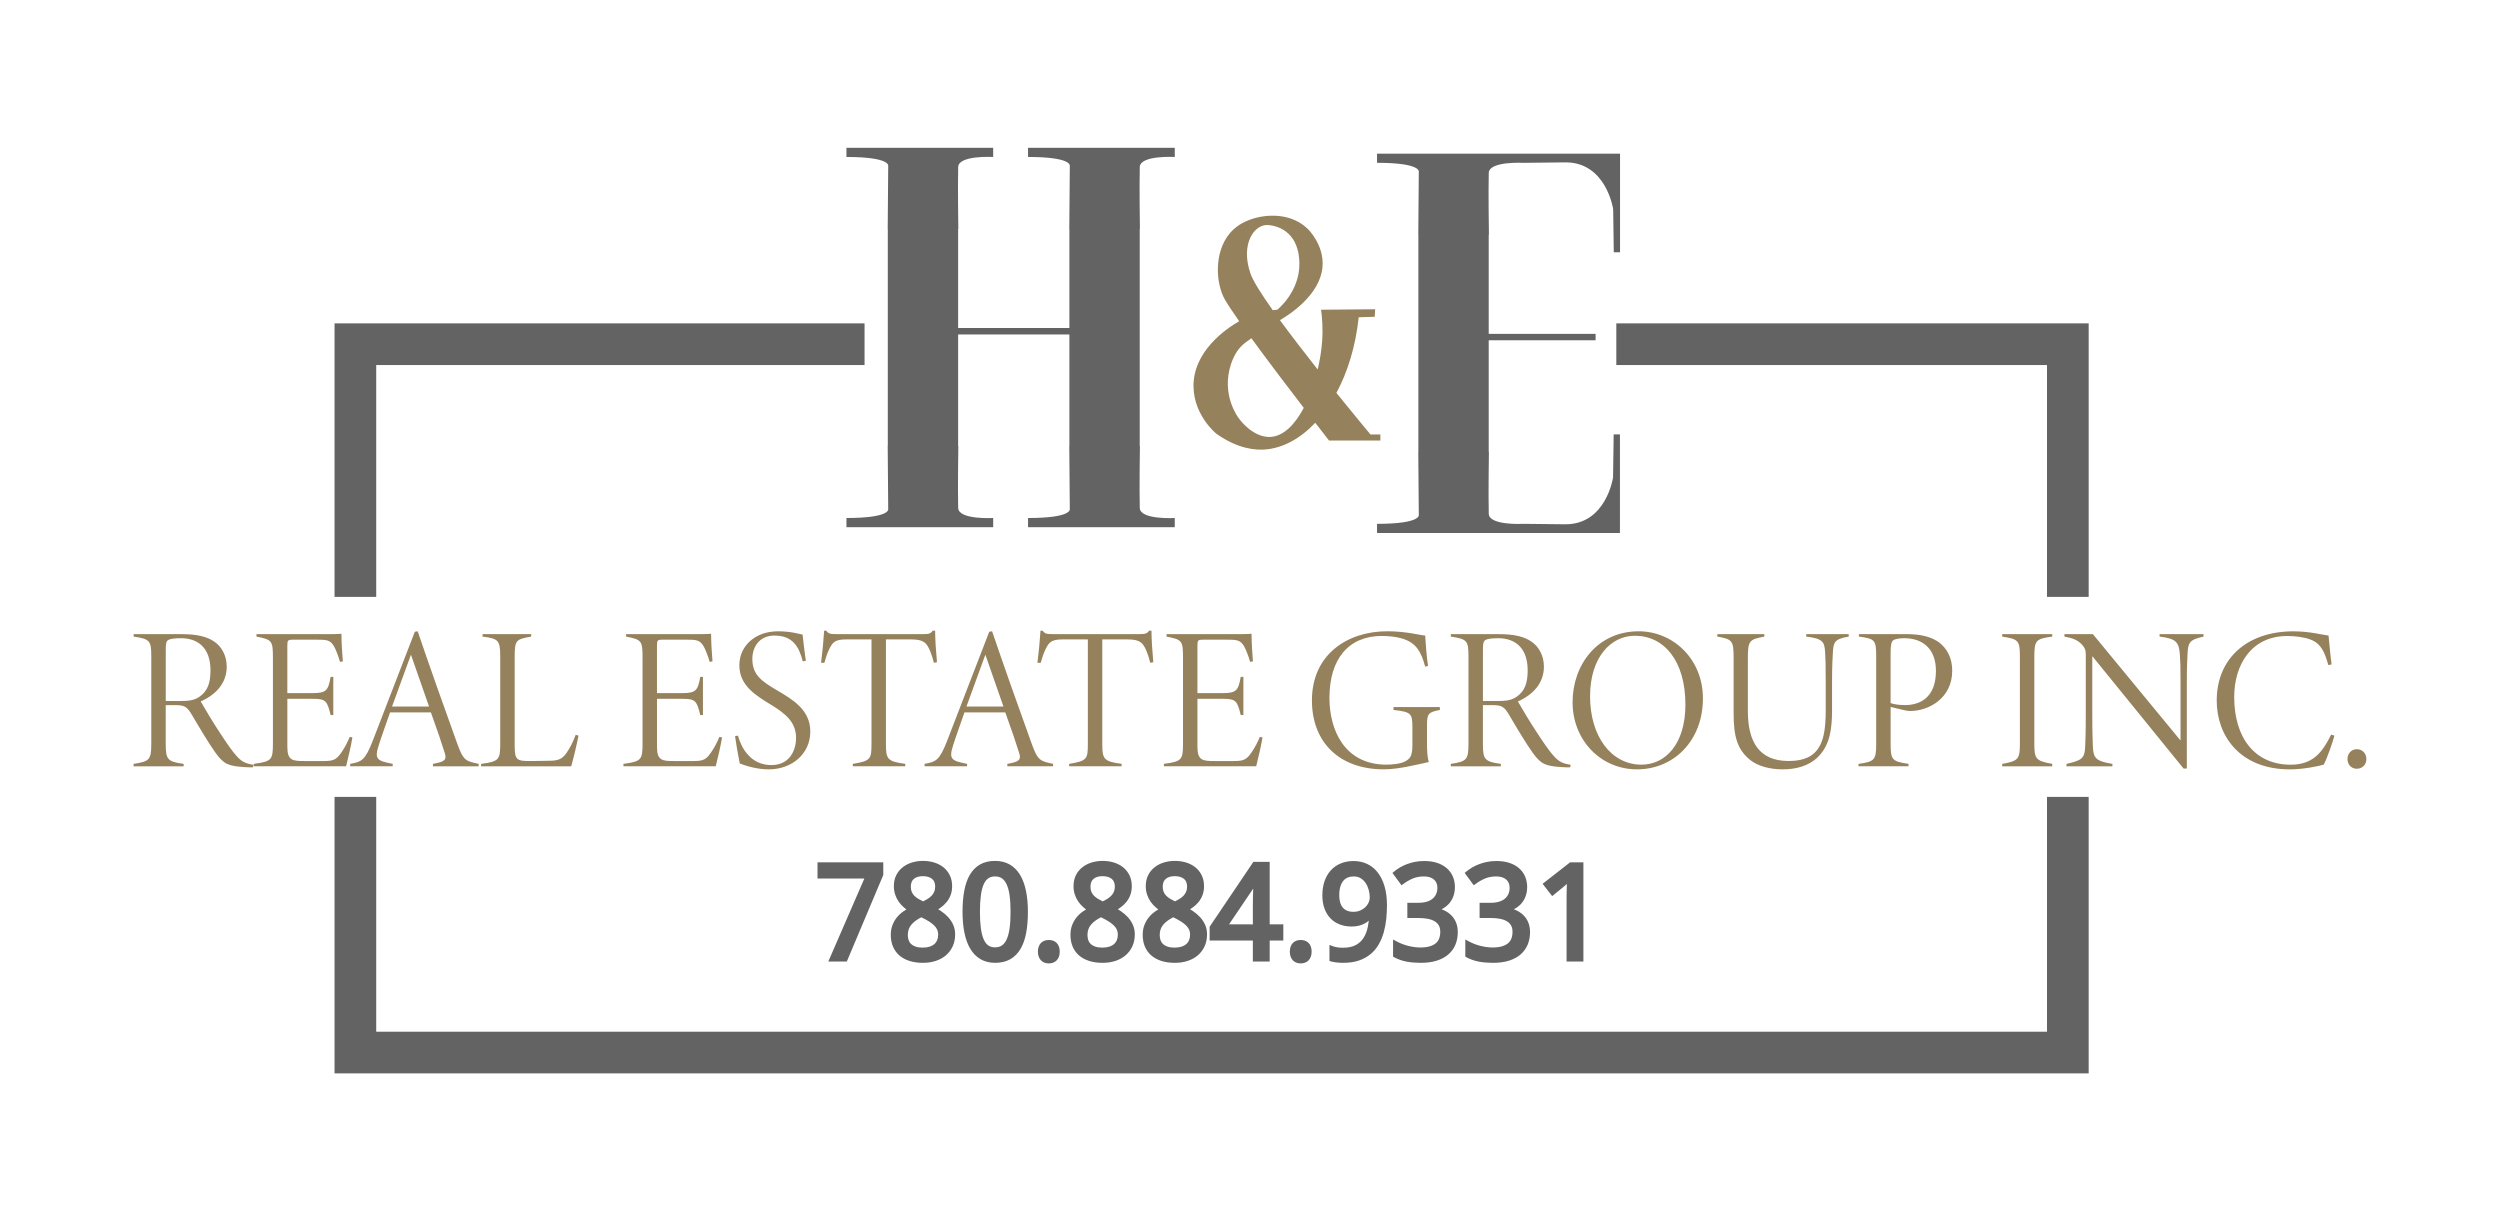
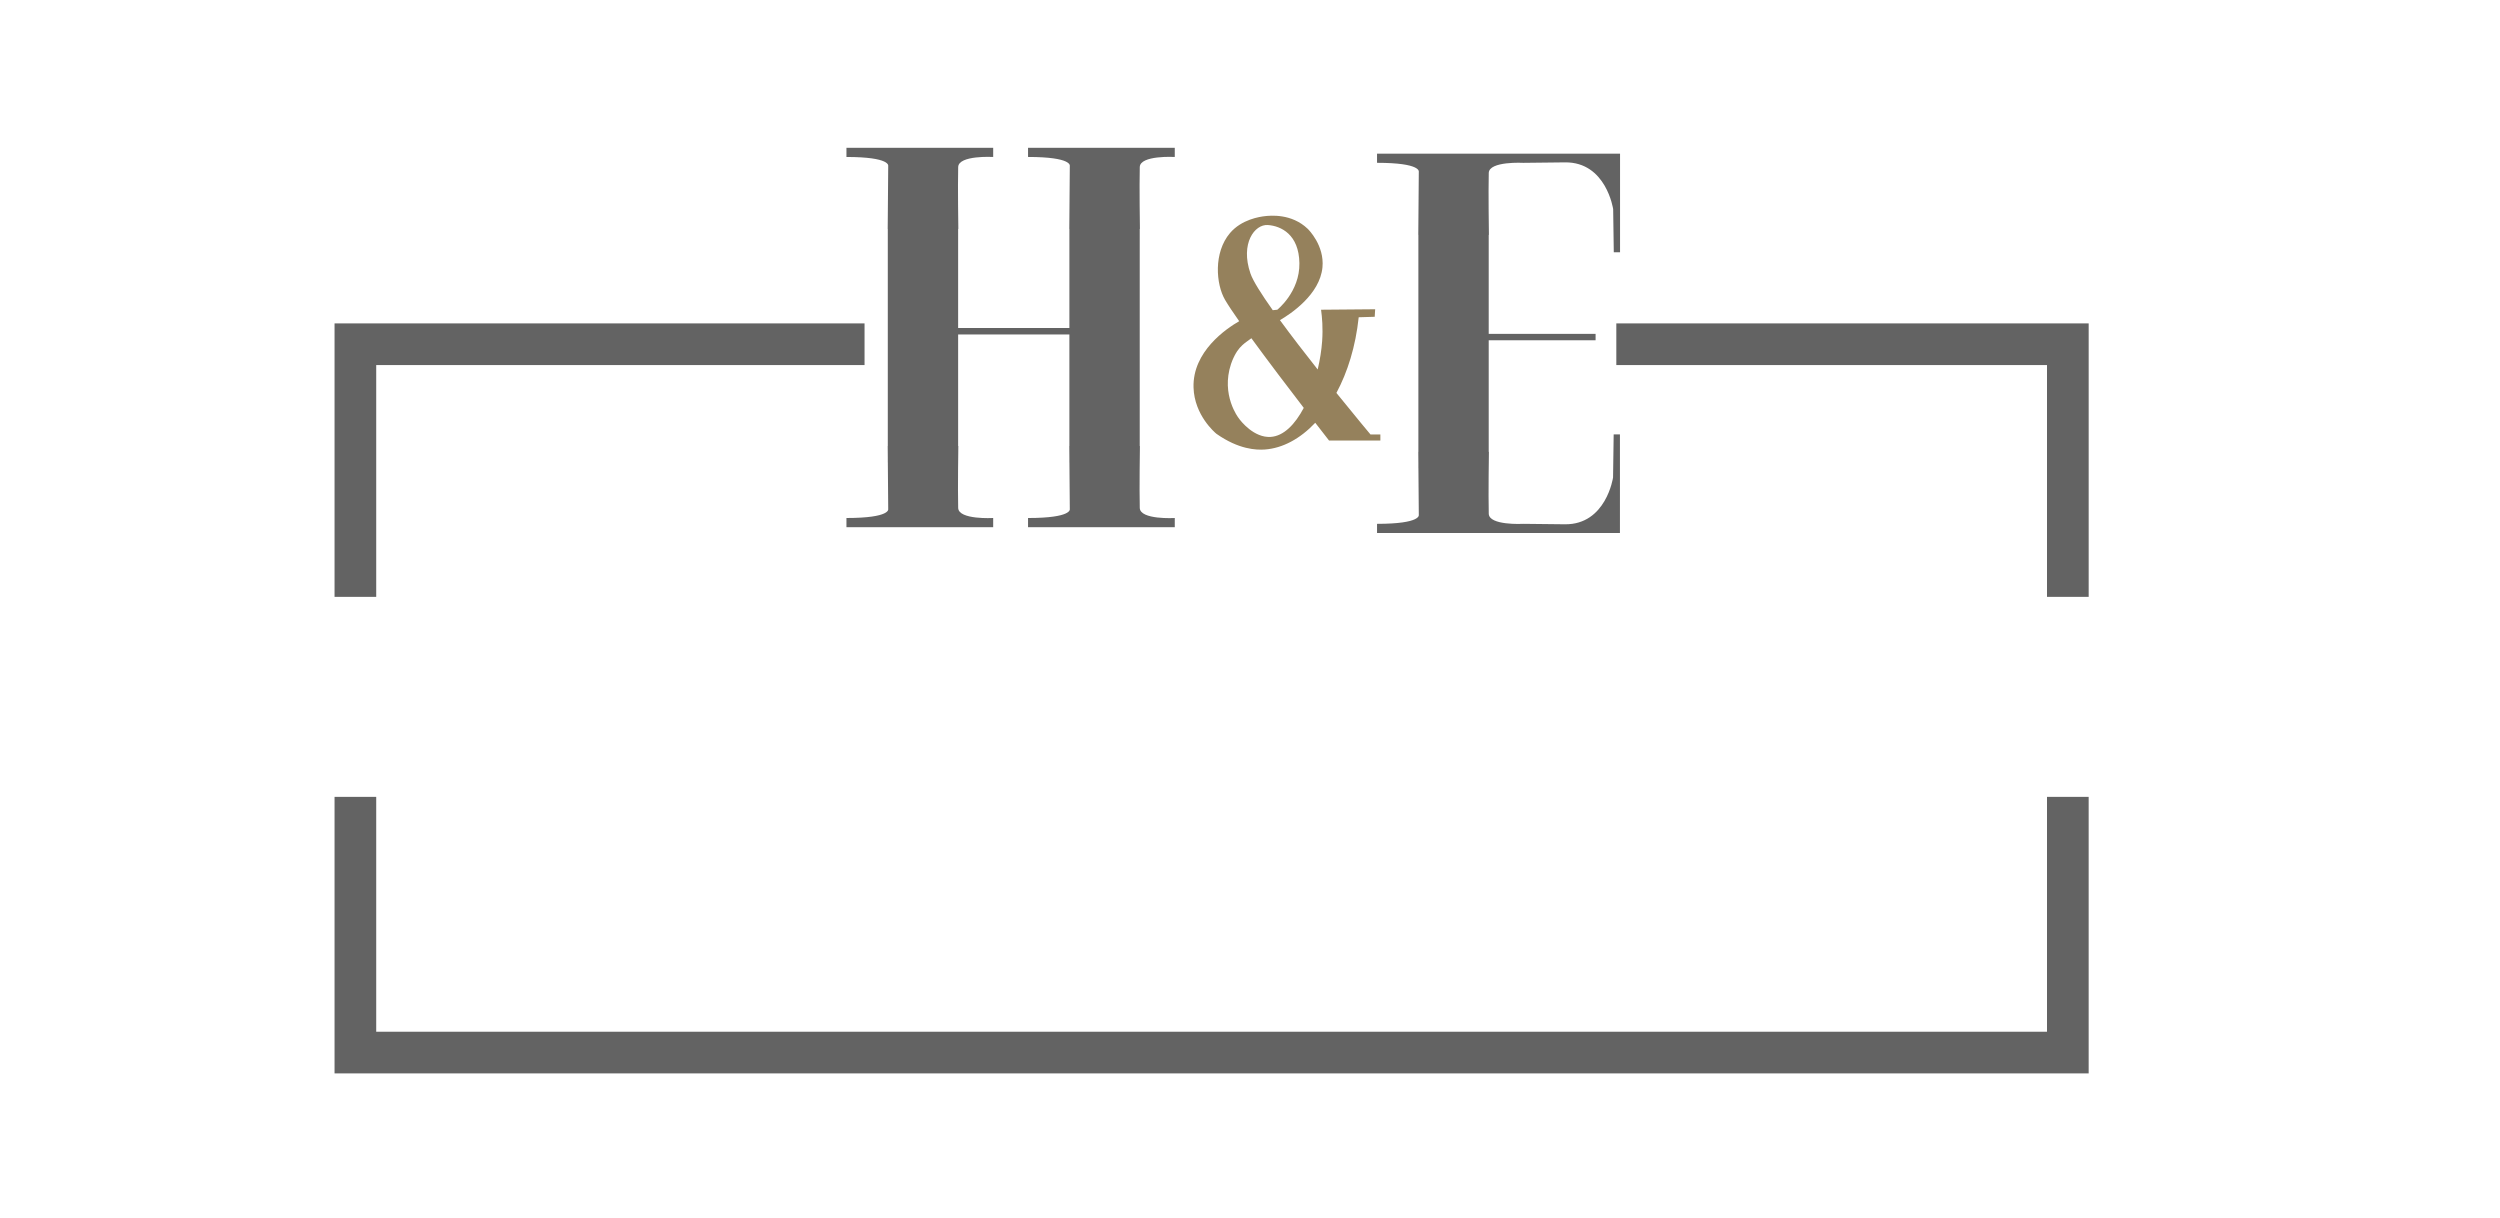
<svg xmlns="http://www.w3.org/2000/svg" version="1.1" id="Layer_1_copy" x="0px" y="0px" width="648px" height="315.667px" viewBox="0 217.5 648 315.667" enable-background="new 0 217.5 648 315.667" xml:space="preserve">
-   <path fill="#636363" d="M418.949,301.318v10.8h111.633v60.095h10.801v-70.896H418.949L418.949,301.318z M530.582,424.054v60.865  H97.515v-60.865h-10.8v71.665h454.667v-71.665H530.582z M86.715,301.318v70.896h10.8v-60.095h126.576v-10.8H86.715z" />
-   <path fill="#95815C" d="M65.569,416.391c-0.423,0-1.685,0-2.056-0.052c-4.428-0.264-5.482-0.791-7.59-3.638  c-1.741-2.424-4.268-6.64-6.113-9.802c-1.37-2.32-1.948-2.636-4.64-2.636h-2.212v10.014c0,4.057,0.423,4.64,4.64,5.219v0.631H34.633  v-0.631c4.113-0.631,4.583-1.054,4.583-5.219v-22.663c0-4.056-0.367-4.48-4.583-5.11v-0.631H47.23c3.586,0,6.428,0.579,8.325,1.948  c1.896,1.266,3.214,3.638,3.214,6.48c0,4.32-2.899,7.327-6.748,9.012c1.002,1.793,3.426,5.798,5.007,8.169  c1.793,2.739,3.162,4.743,4.372,6.062c1.317,1.421,2.211,1.844,4.32,2.211l-0.16,0.631L65.569,416.391z M46.176,399.21  c2.635,0,4.113-0.104,5.586-1.158c2.108-1.478,2.795-3.637,2.795-6.799c0-5.746-3.162-8.329-7.642-8.329  c-1.948,0-2.898,0.212-3.322,0.475c-0.475,0.315-0.631,0.791-0.631,2.476v13.331h3.214V399.21z M91.342,408.641  c-0.264,1.74-1.214,5.9-1.633,7.482H65.785v-0.631c4.64-0.631,4.955-1.003,4.955-5.322v-22.028c0-4.532-0.16-4.847-4.269-5.638  v-0.631h14.913c4.532,0,6.113,0,7.115-0.104c0,1.845,0.212,5.638,0.367,7.167l-0.739,0.104c-0.367-1.37-1.106-3.266-1.633-4.165  c-1.002-1.478-1.633-1.581-4.744-1.581h-5.746c-1.421,0-1.529,0.16-1.529,1.633v12.226h6.537c3.585,0,4.056-0.687,4.691-4.216h0.687  v9.911h-0.687c-0.895-3.689-1.266-4.217-4.583-4.217h-6.64v12.489c0,3.529,1.421,3.638,4.372,3.638h5.218  c2.532,0,3.266-0.476,4.584-2.476c0.791-1.158,1.421-2.424,2.004-3.793l0.687,0.159L91.342,408.641z M112.212,416.127v-0.631  c2.899-0.527,3.689-0.95,3.059-2.847c-0.687-2.269-2-6.113-3.581-10.489h-10.593c-1.158,3.374-2.16,6.062-2.951,8.588  c-1.158,3.586-0.367,3.953,3.638,4.744v0.631H90.768v-0.631c2.951-0.527,3.849-0.895,5.797-5.85l10.96-28.404l0.739-0.104  c3.266,9.59,6.691,19.237,10.225,29.039c1.633,4.584,2.268,4.584,5.586,5.322v0.631h-11.858H112.212z M106.522,387.196  c-1.685,4.48-3.266,9.063-4.903,13.44h9.591l-4.692-13.44H106.522z M149.947,408.17c-0.264,1.477-1.318,6.061-1.896,7.957h-23.345  v-0.631c4.691-0.631,4.955-1.054,4.955-5.374v-22.399c0-4.32-0.476-4.691-4.583-5.218v-0.631h12.597v0.631  c-3.901,0.687-4.269,0.894-4.269,5.218v23.138c0,3.741,0.631,3.901,4.165,3.901c1.002,0,2.635-0.052,3.529-0.052  c3.111,0,4.372-0.052,5.746-2.057c0.895-1.317,1.633-2.687,2.372-4.691l0.739,0.212L149.947,408.17z M187.155,408.641  c-0.263,1.74-1.214,5.9-1.633,7.482h-23.929v-0.631c4.64-0.631,4.955-1.003,4.955-5.322v-22.028c0-4.532-0.16-4.847-4.268-5.638  v-0.631h14.917c4.532,0,6.113,0,7.115-0.104c0,1.845,0.211,5.638,0.367,7.167l-0.739,0.104c-0.367-1.37-1.106-3.266-1.633-4.165  c-1.002-1.478-1.633-1.581-4.743-1.581h-5.746c-1.421,0-1.529,0.16-1.529,1.633v12.226h6.536c3.585,0,4.057-0.687,4.691-4.216h0.687  v9.911h-0.687c-0.894-3.689-1.266-4.217-4.583-4.217h-6.64v12.489c0,3.529,1.421,3.638,4.376,3.638h5.219  c2.531,0,3.266-0.476,4.583-2.476c0.791-1.158,1.421-2.424,2.004-3.793l0.687,0.159L187.155,408.641z M208.082,388.933  c-0.951-3.689-2.532-6.692-7.327-6.692c-3.953,0-5.746,2.951-5.746,6.061c0,4.057,2.268,5.694,6.376,8.117  c4.005,2.372,8.645,5.007,8.645,10.696s-4.64,9.802-10.804,9.802c-2.951,0-5.901-0.894-7.482-1.529  c-0.315-1.421-1.106-6.061-1.214-7.063l0.739-0.16c0.894,3.214,3.266,7.643,8.696,7.643c4.479,0,6.376-3.53,6.376-7.063  c0-4.057-2.739-6.272-6.428-8.536c-3.953-2.424-8.272-4.956-8.272-10.278c0-4.955,4.056-8.8,10.014-8.8  c3.214,0,5.219,0.631,6.376,0.843c0.211,1.844,0.475,4.32,0.842,6.799L208.082,388.933L208.082,388.933z M242.071,389.3  c-0.367-1.421-0.631-2.212-1.002-3.11c-0.894-2.108-1.685-2.951-4.847-2.951h-6.588v27.086c0,3.953,0.367,4.531,5.007,5.167v0.631  h-13.595v-0.631c4.64-0.739,4.847-1.266,4.847-5.167v-27.086h-6.691c-2.951,0-3.426,0.95-4.165,2.32  c-0.687,1.369-0.95,2.372-1.37,3.741h-0.842c0.367-2.847,0.631-5.694,0.791-8.329h0.527c0.63,0.791,0.95,0.894,2.847,0.894h22.291  c1.529,0,2.005-0.16,2.476-0.894h0.631c0,2.16,0.211,5.271,0.475,8.169L242.071,389.3L242.071,389.3z M261.101,416.127v-0.631  c2.899-0.527,3.689-0.95,3.059-2.847c-0.687-2.269-2.004-6.113-3.585-10.489h-10.593c-1.158,3.374-2.16,6.062-2.95,8.588  c-1.158,3.586-0.367,3.953,3.637,4.744v0.631h-11.016v-0.631c2.951-0.527,3.849-0.895,5.797-5.85l10.964-28.404l0.739-0.104  c3.266,9.59,6.691,19.237,10.226,29.039c1.633,4.584,2.268,4.584,5.585,5.322v0.631h-11.858H261.101z M255.407,387.196  c-1.685,4.48-3.266,9.063-4.903,13.44h9.59l-4.691-13.44H255.407z M298.149,389.3c-0.367-1.421-0.63-2.212-1.002-3.11  c-0.895-2.108-1.685-2.951-4.847-2.951h-6.588v27.086c0,3.953,0.367,4.531,5.007,5.167v0.631h-13.595v-0.631  c4.64-0.739,4.847-1.266,4.847-5.167v-27.086h-6.691c-2.951,0-3.426,0.95-4.165,2.32c-0.687,1.369-0.951,2.372-1.37,3.741h-0.842  c0.367-2.847,0.631-5.694,0.791-8.329h0.527c0.631,0.791,0.951,0.894,2.847,0.894h22.291c1.529,0,2.004-0.16,2.476-0.894h0.63  c0,2.16,0.212,5.271,0.475,8.169L298.149,389.3z M327.24,408.641c-0.264,1.74-1.214,5.9-1.633,7.482h-23.925v-0.631  c4.64-0.631,4.955-1.003,4.955-5.322v-22.028c0-4.532-0.159-4.847-4.268-5.638v-0.631h14.913c4.532,0,6.113,0,7.115-0.104  c0,1.845,0.212,5.638,0.367,7.167l-0.739,0.104c-0.367-1.37-1.105-3.266-1.633-4.165c-1.002-1.478-1.633-1.581-4.743-1.581h-5.745  c-1.422,0-1.529,0.16-1.529,1.633v12.226h6.536c3.585,0,4.057-0.687,4.691-4.216h0.687v9.911h-0.687  c-0.895-3.689-1.266-4.217-4.584-4.217h-6.64v12.489c0,3.529,1.422,3.638,4.376,3.638h5.219c2.531,0,3.266-0.476,4.584-2.476  c0.79-1.158,1.421-2.424,2.004-3.793l0.688,0.159L327.24,408.641z M373.2,401.525c-3.11,0.579-3.321,1.054-3.321,4.112v4.372  c0,1.948,0.052,3.689,0.475,5.007c-3.162,0.687-7.854,1.896-11.698,1.896c-11.384,0-18.603-6.903-18.603-17.867  c0-12.014,9.327-17.92,19.501-17.92c5.059,0,8.588,1.054,9.854,1.106c0.104,1.741,0.367,5.586,0.739,7.854l-0.739,0.211  c-1.054-3.901-2.371-6.272-6.112-7.327c-1.317-0.367-3.059-0.63-5.11-0.63c-8.645,0-13.596,5.957-13.596,16.075  c0,8.272,3.901,17.284,14.758,17.284c1.792,0,3.849-0.264,4.954-0.895c1.215-0.687,1.793-1.421,1.793-4.164v-4.48  c0-3.74-0.264-4.112-4.898-4.64v-0.738h12.014v0.738L373.2,401.525z M406.982,416.391c-0.423,0-1.685,0-2.056-0.052  c-4.428-0.264-5.482-0.791-7.591-3.638c-1.74-2.424-4.268-6.64-6.112-9.802c-1.369-2.32-1.948-2.636-4.64-2.636h-2.212v10.014  c0,4.057,0.423,4.64,4.64,5.219v0.631h-12.965v-0.631c4.113-0.631,4.584-1.054,4.584-5.219v-22.663c0-4.056-0.367-4.48-4.584-5.11  v-0.631h12.598c3.581,0,6.428,0.579,8.324,1.948c1.896,1.266,3.215,3.638,3.215,6.48c0,4.32-2.899,7.327-6.748,9.012  c1.002,1.793,3.426,5.798,5.007,8.169c1.793,2.739,3.162,4.743,4.376,6.062c1.317,1.421,2.212,1.844,4.32,2.211l-0.16,0.631  L406.982,416.391z M387.591,399.21c2.635,0,4.112-0.104,5.585-1.158c2.108-1.478,2.795-3.637,2.795-6.799  c0-5.746-3.162-8.329-7.642-8.329c-1.948,0-2.898,0.212-3.322,0.475c-0.475,0.315-0.631,0.791-0.631,2.476v13.331h3.215V399.21z   M424.742,381.13c8.856,0,16.654,7.115,16.654,17.392c0,11.068-7.643,18.395-17.077,18.395c-9.436,0-16.706-7.59-16.706-17.392  C407.613,389.723,414.149,381.13,424.742,381.13z M423.74,382.288c-6.113,0-11.595,5.482-11.595,15.703  c0,10.222,5.374,17.708,13.331,17.708c6.221,0,11.384-5.374,11.384-15.548c0-11.383-5.534-17.867-13.125-17.867L423.74,382.288z   M479.183,382.504c-3.741,0.63-3.952,1.478-4.108,4.216c-0.052,1.266-0.211,2.951-0.211,7.746v7.063  c0,4.899-0.527,9.012-3.586,12.122c-2.372,2.372-5.689,3.266-9.223,3.266c-3.163,0-6.325-0.79-8.329-2.371  c-3.374-2.688-4.372-6.009-4.372-12.174v-14.23c0-4.583-0.315-4.955-4.217-5.638v-0.631h12.174v0.631  c-3.9,0.739-4.268,1.054-4.268,5.638v13.595c0,8.117,2.95,13.016,10.593,13.016c8.221,0,9.59-5.219,9.59-13.228v-7.115  c0-4.743-0.052-6.272-0.159-7.854c-0.16-2.687-0.579-3.53-4.899-4.057v-0.631h11.016v0.631V382.504z M494.26,381.869  c3.586,0,6.376,0.687,8.381,2.16c2.005,1.581,3.374,3.953,3.374,7.327c0,7.063-6.009,10.433-10.908,10.433  c-0.579,0-1.105-0.104-1.529-0.212l-3.529-0.843v9.699c0,4.112,0.476,4.428,4.64,5.059v0.631h-12.964v-0.631  c4.216-0.579,4.583-1.055,4.583-5.219v-22.555c0-4.376-0.315-4.64-4.479-5.219v-0.631h12.437H494.26z M490.044,399.732  c0.738,0.315,2.212,0.527,3.741,0.527c3.581,0,8.009-1.686,8.009-8.852c0-5.849-3.529-8.484-8.221-8.484  c-1.422,0-2.584,0.264-2.899,0.579c-0.423,0.367-0.63,1.158-0.63,3.162V399.732L490.044,399.732z M518.975,416.127v-0.631  c4.164-0.738,4.583-1.214,4.583-5.271v-22.399c0-4.376-0.367-4.64-4.583-5.322v-0.631h12.964v0.631  c-4.268,0.579-4.64,0.95-4.64,5.322v22.399c0,4.005,0.367,4.479,4.64,5.271v0.631H518.975z M571.151,382.504  c-3.741,0.842-4.057,1.478-4.164,5.059c-0.052,1.37-0.16,2.32-0.16,6.903v22.24h-0.843l-23.664-29.143v15.125  c0,5.059,0.104,6.691,0.159,8.381c0.104,3.059,0.95,3.741,5.059,4.428v0.631h-11.91v-0.631c3.901-0.895,4.743-1.369,4.848-4.479  c0.052-1.37,0.159-3.322,0.159-8.329v-15.6c0-0.951-0.211-1.581-0.738-2.212c-1.266-1.581-2.847-2.004-4.795-2.372v-0.631h7.378  l22.715,27.562v-14.969c0-4.583-0.052-5.322-0.16-7.115c-0.212-3.374-0.894-4.32-5.271-4.847v-0.631h11.384v0.631H571.151z   M605.09,408.17c-0.476,1.74-2.005,6.221-2.795,7.538c-1.37,0.367-5.167,1.214-8.748,1.214c-12.965,0-18.974-8.696-18.974-17.812  c0-11.016,7.957-17.971,19.867-17.971c4.217,0,7.431,0.894,9.12,1.106c0.263,2.423,0.475,5.322,0.79,7.482l-0.842,0.16  c-0.951-3.214-1.741-5.534-4.692-6.64c-1.685-0.631-4.004-0.895-5.957-0.895c-9.327,0-13.755,7.482-13.755,15.811  c0,10.489,5.271,17.548,14.649,17.548c5.901,0,8.272-3.374,10.489-7.802l0.842,0.264L605.09,408.17z M610.892,416.758  c-1.422,0-2.424-1.055-2.424-2.531c0-1.37,0.95-2.532,2.424-2.532c1.473,0,2.475,1.158,2.475,2.532  C613.366,415.703,612.313,416.758,610.892,416.758z" />
+   <path fill="#636363" d="M418.949,301.318v10.8h111.633v60.095h10.801v-70.896H418.949L418.949,301.318z M530.582,424.054v60.865  H97.515v-60.865h-10.8v71.665h454.667v-71.665H530.582z M86.715,301.318v70.896h10.8v-60.095h126.576v-10.8z" />
  <path fill="#636363" d="M304.5,258.184v-2.376h-38.033v2.376c11.569,0,10.826,2.337,10.826,2.337l-0.108,13.353l0,0l-0.026,2.972  h0.026v25.669h-28.836v-25.669h0.052c0,0-0.168-10.973-0.039-16.044c0.078-3.127,9.072-2.614,9.072-2.614v-2.376H219.4v2.376  c11.569,0,10.826,2.337,10.826,2.337l-0.108,13.353l0,0l-0.026,2.972h0.026v56.255h-0.026l0.026,2.968v1.274h0.009l0.099,12.083  c0,0,0.739,2.337-10.826,2.337v2.376h38.033v-2.376c0,0-8.994,0.514-9.072-2.614c-0.13-5.072,0.039-16.044,0.039-16.044h-0.052  v-28.918h28.836v28.918h-0.026l0.026,2.968v1.274h0.009l0.099,12.083c0,0,0.739,2.337-10.826,2.337v2.376H304.5v-2.376  c0,0-8.994,0.514-9.072-2.614c-0.13-5.072,0.039-16.044,0.039-16.044h-0.052v-56.268h0.052c0,0-0.168-10.973-0.039-16.044  c0.078-3.127,9.072-2.614,9.072-2.614V258.184z M394.956,259.708l10.696-0.121c10.696-0.121,12.48,12.122,12.48,12.122l0.16,11.171  h1.624v-25.553h-62.99v2.376c11.569,0,10.826,2.337,10.826,2.337l-0.108,13.353l0,0l-0.025,2.972h0.025v56.255h-0.025l0.025,2.968  v1.274h0.009l0.1,12.083c0,0,0.739,2.337-10.826,2.337v2.376h62.96v-25.553h-1.624l-0.16,11.171c0,0-1.784,12.243-12.48,12.122  c-9.24-0.104-10.493-0.117-10.666-0.117h-0.03c-0.319,0.018-8.964,0.458-9.042-2.613c-0.129-5.072,0.039-16.044,0.039-16.044h-0.052  v-28.918h27.704v-1.663h-27.704v-25.669h0.052c0,0-0.168-10.973-0.039-16.044c0.078-3.127,9.072-2.614,9.072-2.614V259.708z" />
  <path fill="#95815C" d="M355.225,330.107c0,0-3.841-4.583-8.828-10.761c2.898-5.396,4.982-12.054,5.778-19.613l4.147-0.121  l0.121-1.953l-14.027,0.121c0.268,1.91,0.522,4.748,0.281,8.156c-0.165,2.313-0.56,4.826-1.153,7.336  c-3.351-4.238-6.815-8.727-9.785-12.789c2.852-1.662,10.345-6.658,11.021-13.685c0.544-5.676-3.646-9.819-3.828-9.992  c-4.186-4.013-9.715-3.426-11.024-3.287c-1.412,0.151-6.112,0.855-9.115,4.389c-4.298,5.063-3.65,13.258-1.283,17.311  c0.781,1.335,2.071,3.265,3.666,5.535c-3.347,1.922-12.115,7.86-11.834,17.188c0.216,7.202,5.568,11.699,5.94,12.001  c5.758,4.052,10.315,4.229,12.541,4.069c4.614-0.327,9.16-2.789,13.069-6.929c2.176,2.814,3.58,4.609,3.58,4.609h13.297v-1.585  H355.225z M328.631,275.826c3.417,0.242,8.053,2.437,8.174,9.88s-5.732,12.079-5.732,12.079v-0.004  c-0.351,0.027-0.751,0.07-1.172,0.123c-2.935-4.144-5.129-7.609-5.784-9.515C321.434,280.583,325.214,275.584,328.631,275.826z   M329.348,330.747c-4.268,0.263-7.693-3.983-8.333-4.942c0,0-4.601-5.893-1.939-13.945c0.389-1.175,0.955-2.242,0.955-2.242  c0.073-0.138,0.328-0.613,0.626-1.063c0.868-1.3,1.931-2.095,2.376-2.419c0.473-0.346,0.909-0.664,1.325-0.966  c4.263,5.855,9.505,12.752,13.577,18.052C335.689,327.464,332.762,330.535,329.348,330.747z" />
-   <path fill="#636363" d="M337.148,467.217c-0.379,0-0.738-0.058-1.067-0.173c-0.356-0.124-0.672-0.321-0.936-0.586  c-0.262-0.261-0.468-0.59-0.613-0.979c-0.141-0.373-0.212-0.813-0.212-1.307c0-0.504,0.071-0.95,0.212-1.324  c0.148-0.395,0.357-0.724,0.622-0.979c0.266-0.259,0.584-0.449,0.943-0.565c0.32-0.105,0.675-0.159,1.051-0.159  c0.363,0,0.714,0.054,1.043,0.159c0.362,0.114,0.685,0.306,0.953,0.568c0.263,0.252,0.472,0.581,0.62,0.975  c0.141,0.376,0.212,0.821,0.212,1.325c0,0.494-0.071,0.934-0.212,1.308c-0.146,0.388-0.352,0.717-0.613,0.978  c-0.265,0.266-0.584,0.463-0.947,0.588C337.869,467.159,337.515,467.217,337.148,467.217z M271.854,467.217  c-0.379,0-0.739-0.058-1.067-0.173c-0.358-0.125-0.673-0.322-0.937-0.586c-0.26-0.261-0.467-0.59-0.612-0.979  c-0.141-0.371-0.212-0.812-0.212-1.307c0-0.513,0.07-0.946,0.212-1.325c0.148-0.394,0.357-0.723,0.623-0.978  c0.264-0.258,0.583-0.449,0.943-0.565c0.319-0.105,0.674-0.159,1.051-0.159c0.363,0,0.714,0.054,1.043,0.159  c0.362,0.115,0.685,0.307,0.954,0.568c0.262,0.253,0.471,0.581,0.619,0.974c0.141,0.377,0.213,0.822,0.213,1.326  c0,0.494-0.072,0.934-0.212,1.308c-0.146,0.388-0.352,0.717-0.612,0.978c-0.266,0.266-0.584,0.463-0.949,0.588  C272.576,467.159,272.221,467.217,271.854,467.217z M386.953,467.067c-1.245,0-2.435-0.099-3.536-0.293  c-1.139-0.201-2.225-0.571-3.226-1.102l-0.383-0.203v-4.45l1.056,0.558c0.909,0.48,1.906,0.855,2.965,1.116  c1.063,0.262,2.093,0.395,3.058,0.395c0.945,0,1.764-0.102,2.434-0.302c0.643-0.192,1.172-0.463,1.573-0.805  c0.392-0.332,0.671-0.73,0.856-1.218c0.195-0.514,0.294-1.103,0.294-1.754c0-0.628-0.118-1.162-0.353-1.588  c-0.237-0.435-0.567-0.784-1.01-1.067c-0.466-0.301-1.052-0.527-1.745-0.675c-0.728-0.154-1.568-0.233-2.498-0.233h-2.928V451.5  h2.928c0.819,0,1.55-0.101,2.173-0.299c0.6-0.19,1.104-0.461,1.497-0.803c0.386-0.337,0.683-0.741,0.882-1.203  c0.203-0.472,0.307-1.002,0.307-1.574c0-0.473-0.08-0.895-0.238-1.255c-0.157-0.358-0.372-0.651-0.657-0.896  c-0.291-0.252-0.648-0.448-1.065-0.584c-0.434-0.142-0.929-0.214-1.47-0.214c-1.084,0-2.045,0.169-2.855,0.502  c-0.844,0.347-1.662,0.808-2.432,1.369L382,446.965l-2.358-3.204l0.531-0.434c0.449-0.365,0.952-0.711,1.495-1.026  c0.55-0.318,1.154-0.602,1.797-0.841c0.641-0.239,1.336-0.433,2.066-0.572c0.732-0.141,1.519-0.212,2.335-0.212  c1.267,0,2.401,0.163,3.373,0.484c0.991,0.329,1.837,0.799,2.516,1.397c0.688,0.606,1.215,1.336,1.565,2.169  c0.346,0.822,0.521,1.729,0.521,2.695c0,0.894-0.145,1.724-0.43,2.466c-0.287,0.749-0.697,1.409-1.218,1.963  c-0.504,0.533-1.111,0.98-1.808,1.33c0.984,0.361,1.808,0.864,2.46,1.505c1.156,1.138,1.742,2.626,1.742,4.424  c0,1.15-0.199,2.225-0.592,3.192c-0.401,0.987-1.017,1.849-1.827,2.562c-0.803,0.705-1.822,1.257-3.03,1.64  C389.956,466.878,388.548,467.067,386.953,467.067z M368.227,467.067c-1.245,0-2.435-0.099-3.536-0.293  c-1.139-0.201-2.225-0.571-3.226-1.102l-0.383-0.203v-4.45l1.056,0.558c0.909,0.48,1.906,0.855,2.965,1.116  c1.063,0.262,2.093,0.395,3.058,0.395c0.945,0,1.764-0.102,2.434-0.302c0.643-0.192,1.172-0.463,1.573-0.805  c0.392-0.332,0.671-0.73,0.856-1.218c0.195-0.514,0.294-1.103,0.294-1.754c0-0.628-0.118-1.162-0.352-1.588  c-0.238-0.435-0.568-0.784-1.011-1.067c-0.466-0.301-1.052-0.527-1.745-0.675c-0.728-0.154-1.568-0.233-2.498-0.233h-2.928V451.5  h2.928c0.819,0,1.55-0.101,2.173-0.299c0.6-0.19,1.104-0.461,1.497-0.803c0.386-0.337,0.683-0.741,0.882-1.203  c0.203-0.472,0.307-1.002,0.307-1.574c0-0.473-0.08-0.895-0.238-1.255c-0.157-0.358-0.372-0.651-0.657-0.896  c-0.291-0.252-0.648-0.448-1.065-0.584c-0.434-0.142-0.929-0.214-1.47-0.214c-1.084,0-2.045,0.169-2.855,0.502  c-0.844,0.347-1.662,0.808-2.432,1.369l-0.579,0.422l-2.358-3.204l0.531-0.434c0.449-0.365,0.952-0.711,1.495-1.026  c0.55-0.318,1.154-0.602,1.797-0.841c0.641-0.239,1.336-0.433,2.066-0.572c0.732-0.141,1.519-0.212,2.335-0.212  c1.267,0,2.401,0.163,3.373,0.484c0.991,0.329,1.837,0.799,2.516,1.397c0.688,0.606,1.214,1.336,1.565,2.169  c0.346,0.822,0.521,1.729,0.521,2.695c0,0.894-0.145,1.724-0.43,2.466c-0.287,0.749-0.697,1.409-1.218,1.962  c-0.504,0.534-1.111,0.981-1.808,1.331c0.984,0.361,1.808,0.864,2.46,1.505c1.156,1.138,1.742,2.626,1.742,4.424  c0,1.15-0.199,2.225-0.592,3.192c-0.401,0.987-1.017,1.849-1.827,2.562c-0.803,0.705-1.822,1.257-3.03,1.64  C371.229,466.878,369.821,467.067,368.227,467.067z M348.172,467.067c-0.219,0-0.462-0.006-0.728-0.017  c-0.271-0.012-0.54-0.032-0.811-0.062c-0.264-0.029-0.519-0.061-0.768-0.095c-0.283-0.038-0.534-0.091-0.754-0.155l-0.516-0.152  v-4.162l0.97,0.359c0.339,0.125,0.729,0.218,1.159,0.276c0.452,0.063,0.905,0.094,1.347,0.094c1.367,0,2.492-0.233,3.343-0.694  c0.861-0.465,1.524-1.076,2.025-1.868c0.515-0.813,0.887-1.777,1.106-2.869c0.104-0.521,0.191-1.059,0.26-1.611  c-0.259,0.23-0.543,0.439-0.85,0.626c-0.477,0.288-1.02,0.517-1.613,0.677c-0.591,0.159-1.252,0.24-1.964,0.24  c-1.135,0-2.182-0.181-3.112-0.536c-0.951-0.365-1.771-0.908-2.44-1.614c-0.664-0.7-1.183-1.564-1.541-2.568  c-0.354-0.986-0.532-2.121-0.532-3.372c0-1.339,0.189-2.565,0.563-3.646c0.376-1.097,0.923-2.047,1.623-2.821  c0.707-0.78,1.576-1.386,2.584-1.802c0.998-0.41,2.121-0.618,3.338-0.618c1.215,0,2.364,0.238,3.416,0.71  c1.064,0.478,1.998,1.212,2.774,2.184c0.763,0.954,1.369,2.16,1.803,3.584c0.429,1.409,0.646,3.074,0.646,4.95  c0,1.174-0.06,2.368-0.177,3.55c-0.122,1.198-0.337,2.353-0.639,3.434c-0.307,1.101-0.733,2.146-1.268,3.104  c-0.548,0.984-1.257,1.848-2.106,2.565c-0.849,0.717-1.875,1.289-3.05,1.699C351.091,466.861,349.716,467.067,348.172,467.067z   M350.895,444.672c-0.569,0-1.09,0.094-1.547,0.279c-0.444,0.18-0.818,0.451-1.144,0.831c-0.331,0.386-0.594,0.889-0.781,1.495  c-0.192,0.631-0.291,1.401-0.291,2.286c0,0.704,0.082,1.335,0.244,1.877c0.152,0.516,0.382,0.956,0.682,1.311  c0.294,0.348,0.654,0.608,1.102,0.798c0.455,0.193,1.005,0.292,1.636,0.292c0.652,0,1.244-0.112,1.759-0.333  c0.525-0.224,0.978-0.517,1.346-0.869c0.362-0.35,0.647-0.752,0.845-1.194c0.195-0.437,0.295-0.873,0.295-1.3  c0-0.672-0.095-1.353-0.281-2.024c-0.183-0.655-0.456-1.254-0.814-1.779c-0.342-0.502-0.777-0.913-1.294-1.224  C352.157,444.822,351.566,444.672,350.895,444.672z M304.526,467.067c-1.285,0-2.45-0.162-3.462-0.481  c-1.036-0.327-1.925-0.808-2.644-1.428c-0.73-0.631-1.292-1.411-1.672-2.318c-0.373-0.891-0.562-1.906-0.562-3.017  c0-0.913,0.141-1.752,0.419-2.494c0.274-0.731,0.649-1.4,1.114-1.987c0.461-0.582,1.014-1.104,1.642-1.551  c0.281-0.2,0.572-0.39,0.869-0.568c-0.212-0.16-0.419-0.326-0.62-0.496c-0.519-0.44-0.977-0.941-1.36-1.488  c-0.386-0.552-0.696-1.169-0.922-1.833c-0.229-0.674-0.346-1.426-0.346-2.232c0-1.074,0.214-2.036,0.635-2.86  c0.417-0.815,0.99-1.508,1.704-2.059c0.699-0.54,1.513-0.949,2.419-1.217c0.888-0.262,1.825-0.395,2.785-0.395  c0.993,0,1.947,0.133,2.835,0.395c0.908,0.268,1.72,0.678,2.414,1.218c0.708,0.553,1.276,1.25,1.688,2.072  c0.414,0.828,0.624,1.797,0.624,2.879c0,0.823-0.127,1.583-0.377,2.259c-0.248,0.667-0.593,1.279-1.027,1.819  c-0.428,0.53-0.938,1.011-1.519,1.429c-0.223,0.16-0.453,0.313-0.69,0.462c0.281,0.174,0.56,0.355,0.833,0.543  c0.658,0.45,1.252,0.964,1.768,1.526c0.532,0.581,0.965,1.24,1.288,1.96c0.334,0.744,0.503,1.581,0.503,2.486  c0,1.115-0.208,2.145-0.62,3.06c-0.414,0.919-1.001,1.709-1.748,2.351c-0.74,0.636-1.631,1.129-2.65,1.466  C306.843,466.899,305.726,467.067,304.526,467.067z M304.103,455.259c-1.145,0.58-2.021,1.232-2.606,1.943  c-0.604,0.731-0.898,1.6-0.898,2.654c0,0.501,0.075,0.963,0.223,1.374c0.139,0.388,0.349,0.707,0.641,0.977  c0.299,0.278,0.692,0.5,1.17,0.661c0.498,0.168,1.113,0.253,1.828,0.253c0.695,0,1.31-0.086,1.827-0.255  c0.493-0.162,0.906-0.391,1.227-0.68c0.317-0.287,0.549-0.625,0.708-1.032c0.166-0.422,0.249-0.903,0.249-1.431  c0-0.468-0.086-0.891-0.256-1.258c-0.179-0.384-0.442-0.749-0.783-1.085c-0.364-0.359-0.812-0.707-1.33-1.032  c-0.541-0.339-1.156-0.679-1.828-1.009L304.103,455.259z M304.493,444.605c-0.993,0-1.777,0.238-2.332,0.709  c-0.527,0.447-0.783,1.104-0.783,2.008c0,0.53,0.078,0.982,0.232,1.345c0.16,0.374,0.375,0.699,0.66,0.993  c0.296,0.307,0.661,0.587,1.083,0.833c0.371,0.219,0.776,0.436,1.208,0.647c0.393-0.191,0.77-0.397,1.124-0.614  c0.416-0.255,0.781-0.545,1.083-0.862c0.288-0.301,0.517-0.648,0.681-1.031c0.16-0.373,0.24-0.813,0.24-1.311  c0-0.902-0.258-1.559-0.79-2.006C306.341,444.845,305.531,444.605,304.493,444.605z M285.8,467.067c-1.285,0-2.45-0.162-3.462-0.481  c-1.036-0.327-1.925-0.808-2.644-1.428c-0.73-0.631-1.292-1.411-1.672-2.318c-0.373-0.891-0.562-1.906-0.562-3.017  c0-0.913,0.141-1.752,0.419-2.494c0.274-0.731,0.649-1.4,1.114-1.987c0.461-0.582,1.014-1.104,1.642-1.551  c0.281-0.2,0.572-0.39,0.869-0.568c-0.212-0.16-0.419-0.326-0.62-0.496c-0.519-0.44-0.977-0.941-1.36-1.488  c-0.386-0.552-0.696-1.169-0.922-1.833c-0.229-0.674-0.346-1.426-0.346-2.232c0-1.074,0.214-2.036,0.635-2.86  c0.417-0.815,0.99-1.508,1.704-2.059c0.699-0.54,1.513-0.949,2.419-1.217c0.888-0.262,1.825-0.395,2.785-0.395  c0.993,0,1.947,0.133,2.835,0.395c0.908,0.268,1.72,0.678,2.414,1.218c0.708,0.553,1.276,1.25,1.688,2.072  c0.414,0.828,0.624,1.797,0.624,2.879c0,0.823-0.127,1.583-0.377,2.259c-0.248,0.667-0.593,1.279-1.027,1.819  c-0.428,0.53-0.938,1.011-1.519,1.429c-0.223,0.16-0.453,0.313-0.69,0.462c0.281,0.174,0.56,0.355,0.833,0.543  c0.658,0.45,1.252,0.964,1.768,1.526c0.532,0.581,0.965,1.24,1.288,1.96c0.334,0.744,0.503,1.581,0.503,2.486  c0,1.115-0.208,2.145-0.62,3.06c-0.414,0.919-1.001,1.709-1.748,2.351c-0.74,0.636-1.631,1.129-2.65,1.466  C288.117,466.899,286.999,467.067,285.8,467.067z M285.376,455.259c-1.145,0.58-2.021,1.232-2.606,1.943  c-0.604,0.731-0.898,1.6-0.898,2.654c0,0.501,0.075,0.963,0.223,1.374c0.139,0.388,0.349,0.706,0.641,0.977  c0.299,0.278,0.692,0.5,1.17,0.661c0.498,0.168,1.113,0.253,1.828,0.253c0.695,0,1.31-0.086,1.827-0.255  c0.493-0.162,0.906-0.391,1.227-0.68c0.317-0.287,0.549-0.625,0.708-1.032c0.166-0.422,0.249-0.903,0.249-1.431  c0-0.468-0.086-0.891-0.256-1.258c-0.179-0.384-0.442-0.749-0.783-1.085c-0.364-0.359-0.812-0.707-1.33-1.032  c-0.541-0.339-1.156-0.679-1.828-1.009L285.376,455.259z M285.767,444.605c-0.993,0-1.777,0.238-2.332,0.709  c-0.527,0.447-0.783,1.104-0.783,2.008c0,0.53,0.078,0.982,0.232,1.345c0.16,0.374,0.375,0.699,0.66,0.993  c0.296,0.307,0.661,0.587,1.083,0.833c0.371,0.219,0.776,0.436,1.208,0.647c0.393-0.191,0.77-0.397,1.124-0.614  c0.416-0.255,0.781-0.545,1.083-0.862c0.288-0.301,0.517-0.648,0.681-1.031c0.16-0.373,0.24-0.813,0.24-1.311  c0-0.902-0.258-1.559-0.79-2.006C287.615,444.845,286.804,444.605,285.767,444.605z M257.926,467.067  c-1.429,0-2.699-0.317-3.774-0.944c-1.071-0.624-1.967-1.536-2.664-2.712c-0.674-1.137-1.184-2.535-1.514-4.158  c-0.324-1.59-0.488-3.408-0.488-5.406c0-1.993,0.146-3.807,0.435-5.392c0.296-1.624,0.777-3.022,1.429-4.156  c0.675-1.175,1.569-2.088,2.655-2.714c1.085-0.625,2.405-0.942,3.92-0.942c1.439,0,2.716,0.314,3.795,0.935  c1.077,0.617,1.979,1.523,2.683,2.692c0.681,1.134,1.196,2.53,1.532,4.151c0.33,1.592,0.497,3.417,0.497,5.426  c0,1.992-0.146,3.807-0.435,5.392c-0.296,1.624-0.783,3.026-1.448,4.168c-0.687,1.18-1.589,2.094-2.68,2.72  C260.778,466.751,259.452,467.067,257.926,467.067z M257.926,444.672c-0.709,0-1.284,0.159-1.757,0.486  c-0.479,0.331-0.879,0.851-1.188,1.544c-0.335,0.753-0.585,1.726-0.741,2.891c-0.161,1.202-0.243,2.633-0.243,4.254  s0.082,3.052,0.243,4.254c0.156,1.166,0.405,2.142,0.741,2.901c0.31,0.697,0.71,1.224,1.191,1.562  c0.472,0.33,1.046,0.491,1.753,0.491c0.71,0,1.288-0.16,1.768-0.488c0.487-0.334,0.898-0.856,1.223-1.553  c0.35-0.75,0.608-1.723,0.77-2.892c0.167-1.207,0.25-2.646,0.25-4.275c0-1.619-0.084-3.049-0.25-4.251  c-0.161-1.163-0.42-2.133-0.77-2.883c-0.325-0.696-0.736-1.219-1.223-1.553C259.214,444.832,258.636,444.672,257.926,444.672z   M239.232,467.067c-1.285,0-2.45-0.162-3.462-0.481c-1.036-0.327-1.925-0.808-2.644-1.428c-0.73-0.631-1.292-1.411-1.672-2.318  c-0.373-0.891-0.562-1.906-0.562-3.017c0-0.913,0.141-1.752,0.419-2.494c0.274-0.731,0.649-1.4,1.114-1.987  c0.461-0.582,1.014-1.104,1.642-1.551c0.281-0.2,0.572-0.39,0.869-0.568c-0.212-0.16-0.419-0.326-0.62-0.496  c-0.519-0.44-0.977-0.941-1.36-1.488c-0.386-0.552-0.696-1.169-0.922-1.833c-0.229-0.674-0.346-1.426-0.346-2.232  c0-1.074,0.214-2.036,0.635-2.86c0.417-0.815,0.99-1.508,1.704-2.059c0.699-0.54,1.513-0.949,2.419-1.217  c0.888-0.262,1.825-0.395,2.785-0.395c0.993,0,1.947,0.133,2.835,0.395c0.908,0.268,1.72,0.678,2.414,1.218  c0.708,0.553,1.276,1.25,1.688,2.072c0.414,0.828,0.624,1.797,0.624,2.879c0,0.823-0.127,1.583-0.377,2.259  c-0.248,0.667-0.593,1.279-1.027,1.82c-0.428,0.529-0.938,1.01-1.519,1.428c-0.223,0.16-0.453,0.313-0.69,0.462  c0.281,0.174,0.56,0.355,0.833,0.543c0.658,0.45,1.252,0.964,1.768,1.526c0.532,0.581,0.965,1.24,1.288,1.96  c0.334,0.744,0.503,1.581,0.503,2.486c0,1.115-0.208,2.145-0.62,3.06c-0.414,0.919-1.001,1.709-1.748,2.351  c-0.74,0.636-1.631,1.129-2.65,1.466C241.549,466.899,240.432,467.067,239.232,467.067z M238.809,455.259  c-1.145,0.58-2.021,1.232-2.606,1.943c-0.604,0.731-0.898,1.6-0.898,2.654c0,0.501,0.075,0.963,0.223,1.374  c0.139,0.388,0.349,0.707,0.641,0.977c0.299,0.278,0.692,0.5,1.17,0.661c0.498,0.168,1.113,0.253,1.828,0.253  c0.695,0,1.31-0.086,1.827-0.255c0.493-0.162,0.906-0.391,1.227-0.68c0.317-0.287,0.549-0.625,0.708-1.032  c0.166-0.422,0.249-0.903,0.249-1.431c0-0.468-0.086-0.891-0.256-1.258c-0.179-0.384-0.442-0.749-0.783-1.085  c-0.364-0.359-0.812-0.707-1.33-1.032c-0.541-0.339-1.156-0.679-1.828-1.009L238.809,455.259z M239.199,444.605  c-0.993,0-1.777,0.238-2.332,0.709c-0.527,0.447-0.783,1.104-0.783,2.008c0,0.53,0.078,0.982,0.232,1.345  c0.16,0.374,0.375,0.699,0.66,0.993c0.296,0.307,0.661,0.587,1.083,0.833c0.371,0.219,0.776,0.436,1.208,0.647  c0.393-0.191,0.77-0.397,1.124-0.614c0.416-0.255,0.781-0.545,1.083-0.862c0.288-0.301,0.517-0.648,0.681-1.031  c0.16-0.373,0.24-0.813,0.24-1.311c0-0.902-0.258-1.559-0.79-2.006C241.047,444.845,240.237,444.605,239.199,444.605z   M406.056,466.735v-15.877c0-0.478,0.003-0.99,0.009-1.535c0.005-0.546,0.016-1.092,0.033-1.634l0.034-1.072  c0,0-0.527,0.468-0.764,0.671l-3.04,2.485l-2.49-3.19l7.121-5.559h3.458v25.711H406.056z M324.741,466.735v-5.445h-11.207v-3.579  l11.344-16.819h4.224v16.203h3.536v4.195h-3.536v5.445H324.741z M324.741,457.095v-5.19c0-0.626,0.008-1.281,0.025-1.97  c0.016-0.681,0.035-1.348,0.058-1.998c0.002-0.04,0.003-0.079,0.004-0.119c-0.07,0.114-0.138,0.218-0.202,0.312l-6.06,8.966H324.741  z M214.693,466.735l9.347-21.516H211.9v-4.195h17.046v3.272l-9.456,22.438H214.693z" />
</svg>